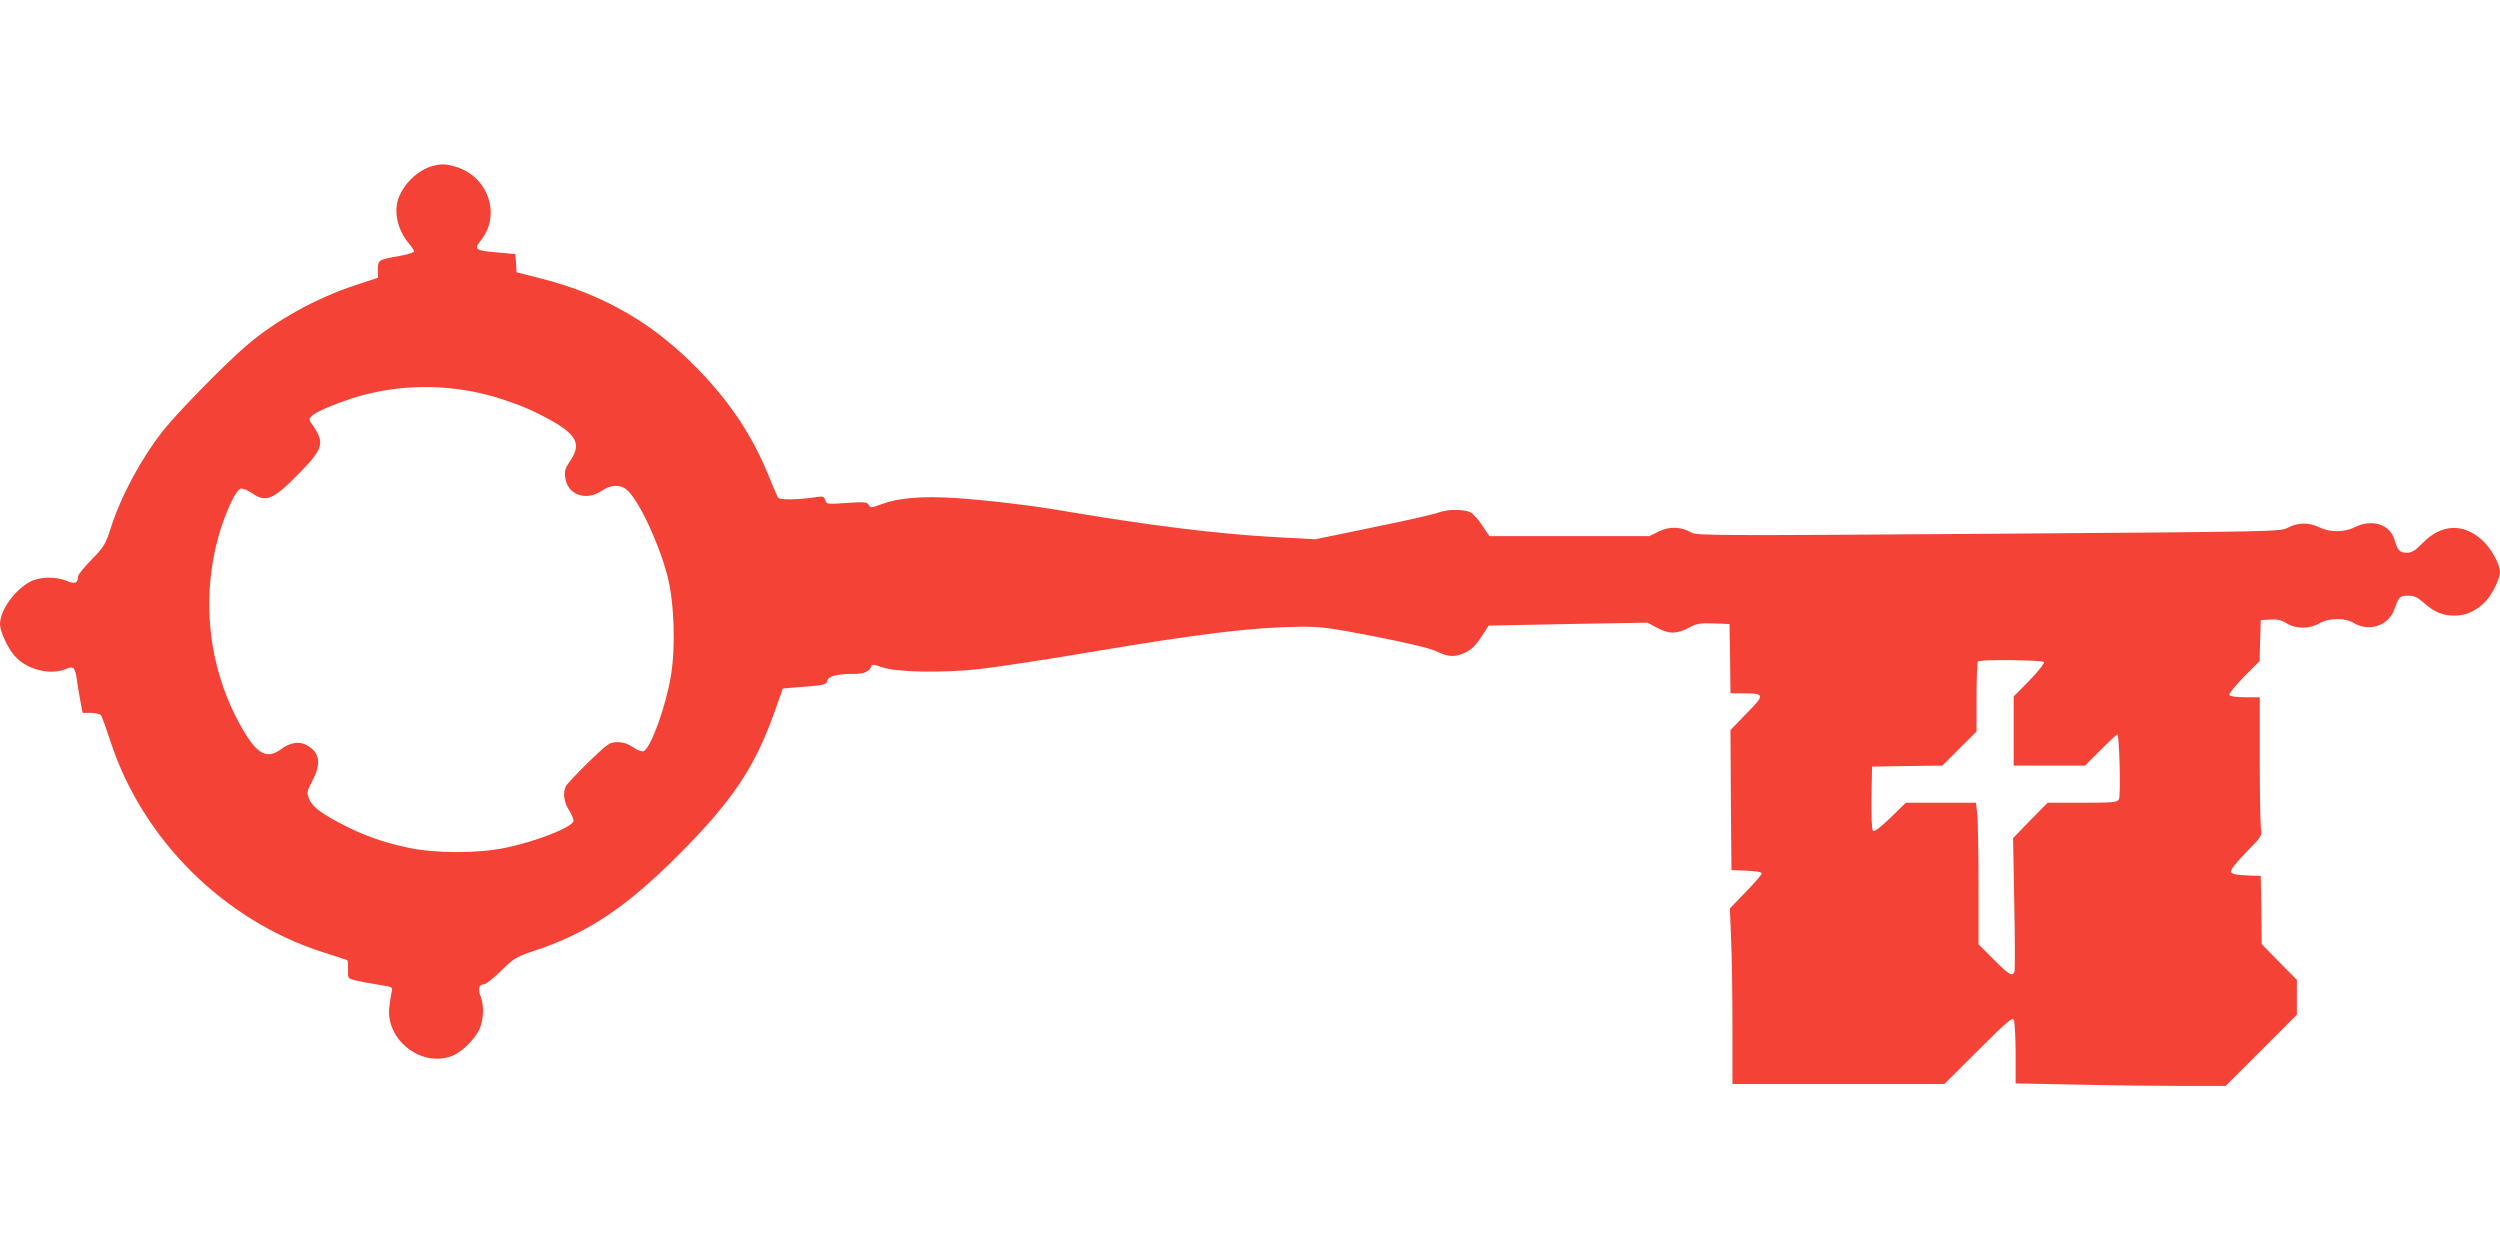
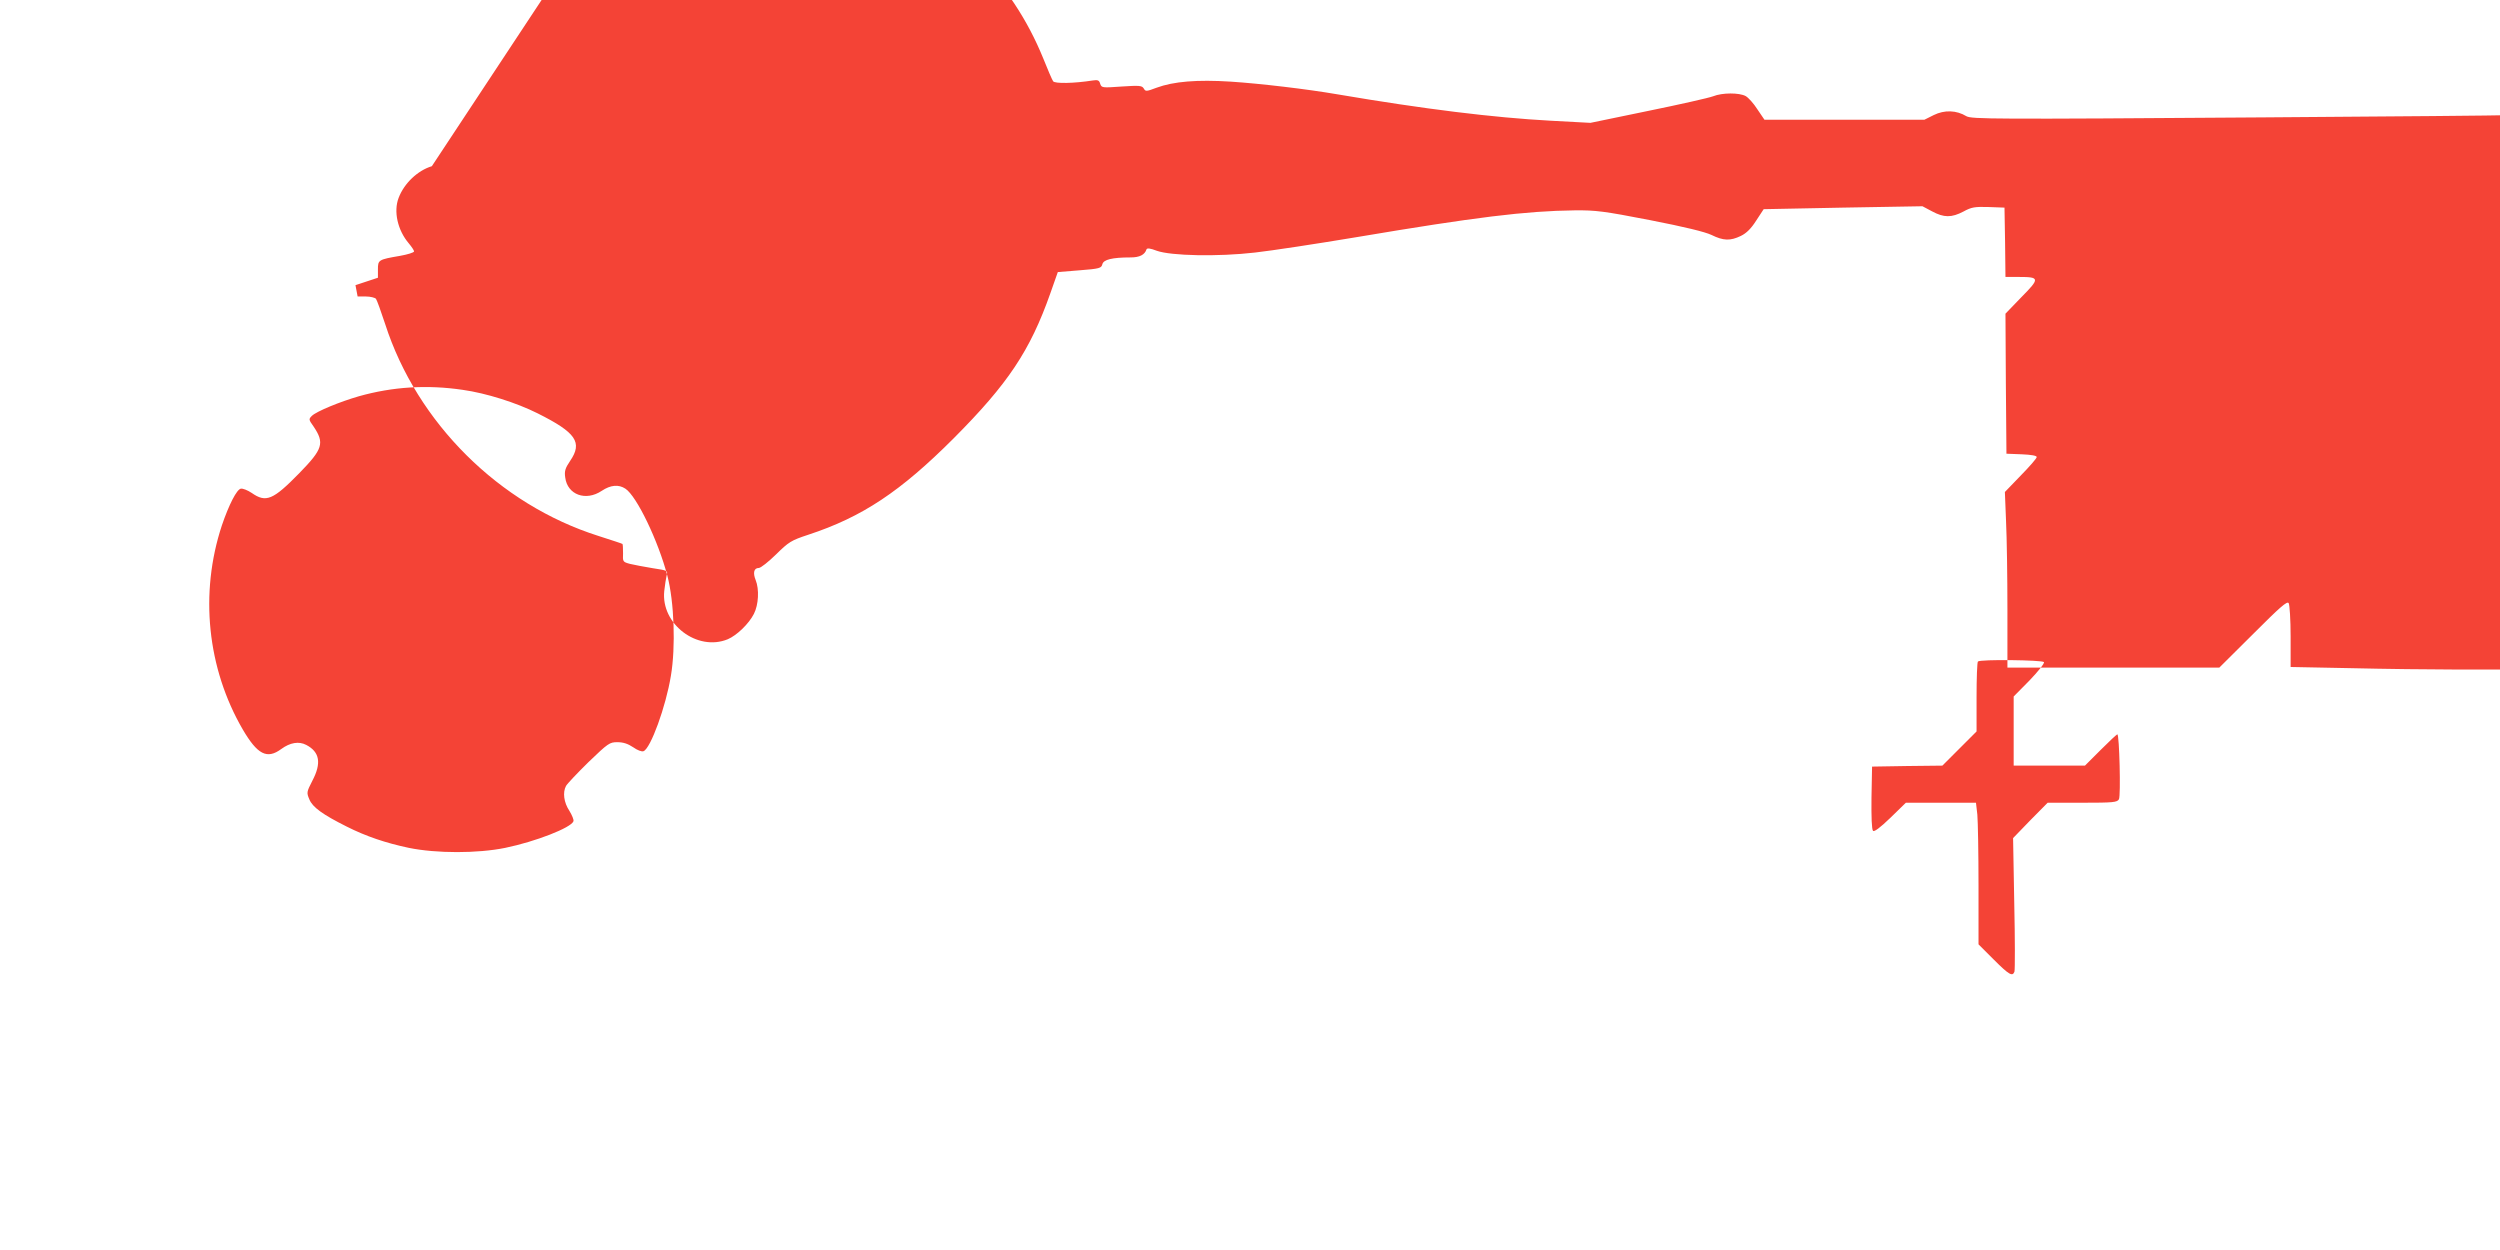
<svg xmlns="http://www.w3.org/2000/svg" version="1.0" width="1280pt" height="640pt" viewBox="0 0 1280 640" preserveAspectRatio="xMidYMid meet">
  <g transform="translate(0,640) scale(0.1,-0.1)" fill="#f44336" stroke="none">
-     <path d="M2211 5549 c-73 -22 -142 -88 -170 -162 -27 -70 -5 -166 52 -233 15 -18 27 -36 27 -41 0 -6 -33 -16 -72 -23 -111 -19 -113 -21 -113 -69 l0 -43 -115 -38 c-201 -66 -411 -182 -560 -311 -111 -95 -353 -343 -425 -434 -115 -147 -217 -337 -270 -505 -25 -77 -34 -92 -96 -155 -38 -39 -69 -77 -69 -85 -1 -36 -15 -42 -56 -25 -55 24 -140 23 -189 -3 -79 -41 -155 -147 -155 -217 0 -37 37 -119 74 -162 59 -70 181 -102 261 -69 42 18 50 10 59 -59 4 -27 12 -76 18 -107 l11 -58 42 0 c23 0 47 -6 52 -12 5 -7 26 -65 47 -129 163 -506 584 -924 1092 -1085 65 -21 121 -39 123 -41 2 -1 3 -23 3 -48 -2 -43 -1 -44 35 -54 21 -5 73 -15 116 -22 78 -12 79 -12 72 -38 -3 -14 -9 -50 -12 -79 -18 -169 169 -311 325 -247 47 20 108 79 134 130 24 47 28 126 9 173 -15 37 -9 62 16 62 10 0 49 31 88 69 65 64 77 72 165 101 277 91 472 221 744 493 279 280 392 449 496 744 l38 108 111 9 c103 8 112 11 117 31 6 24 50 35 145 35 45 0 72 13 81 41 3 8 19 6 53 -7 73 -26 313 -31 503 -9 81 9 318 45 527 80 600 101 858 133 1110 136 107 1 148 -4 385 -50 179 -35 281 -60 315 -76 61 -30 96 -31 150 -5 29 14 53 38 79 79 l38 58 407 8 406 7 49 -26 c61 -33 100 -33 161 -1 42 23 58 25 129 23 l81 -3 3 -177 2 -178 68 0 c108 0 109 -7 14 -103 l-82 -85 2 -358 3 -359 78 -3 c49 -2 77 -7 77 -14 0 -7 -37 -49 -82 -95 l-81 -84 6 -151 c4 -83 7 -285 7 -450 l0 -298 542 0 543 0 173 172 c138 138 174 170 182 158 5 -8 10 -85 10 -171 l0 -156 308 -6 c169 -4 411 -7 537 -7 l230 0 183 183 182 182 0 89 0 89 -90 91 -90 92 -2 174 -3 175 -73 3 c-54 2 -74 7 -79 18 -4 10 23 44 77 100 80 81 82 85 76 122 -3 20 -6 180 -6 355 l0 317 -74 0 c-44 0 -78 5 -82 11 -4 6 29 46 74 93 l81 81 3 105 3 105 48 3 c36 2 57 -2 84 -19 48 -30 117 -30 167 -1 49 29 132 30 178 2 78 -47 178 -13 207 70 23 65 28 70 72 70 30 0 47 -8 76 -34 55 -49 98 -68 157 -68 61 -1 116 24 163 74 33 34 73 116 73 149 0 41 -48 126 -94 166 -97 86 -208 79 -302 -17 -38 -39 -56 -50 -80 -50 -38 0 -48 11 -65 69 -23 77 -117 106 -204 61 -52 -26 -128 -26 -180 0 -51 26 -110 25 -160 -1 -39 -21 -42 -21 -1533 -32 -1393 -10 -1495 -9 -1522 6 -51 31 -112 33 -167 6 l-48 -24 -410 0 -409 0 -36 53 c-19 30 -46 60 -60 68 -33 18 -120 18 -167 -1 -21 -8 -171 -42 -333 -75 l-295 -61 -205 11 c-292 16 -643 59 -1090 135 -157 27 -394 55 -546 65 -173 11 -293 1 -380 -31 -53 -20 -57 -20 -66 -4 -9 15 -22 16 -113 10 -99 -7 -103 -7 -110 14 -5 18 -12 21 -38 17 -95 -15 -195 -17 -203 -4 -5 7 -28 60 -51 118 -80 196 -191 364 -348 528 -232 243 -491 394 -815 476 l-125 32 -3 46 -3 47 -67 6 c-147 13 -149 14 -105 71 98 130 30 321 -133 370 -53 16 -75 16 -123 3z m158 -1145 c121 -17 275 -66 383 -120 198 -99 232 -149 167 -244 -25 -37 -30 -52 -25 -85 11 -88 105 -123 187 -68 45 30 86 34 121 11 58 -38 168 -267 215 -446 35 -134 43 -364 18 -512 -26 -159 -104 -372 -140 -386 -9 -4 -32 5 -53 20 -27 18 -51 26 -81 26 -40 0 -47 -5 -148 -102 -58 -57 -109 -111 -115 -122 -18 -33 -11 -85 17 -127 14 -23 24 -47 21 -54 -12 -33 -194 -104 -349 -136 -142 -29 -352 -29 -494 0 -118 25 -219 59 -318 109 -122 61 -175 99 -191 139 -15 35 -14 38 15 95 48 91 38 148 -31 184 -38 20 -83 12 -128 -21 -73 -54 -122 -28 -197 100 -182 313 -222 697 -107 1045 36 106 76 184 97 188 10 2 35 -8 56 -22 73 -51 109 -36 243 101 121 124 131 154 73 240 -25 35 -25 37 -8 54 24 23 143 72 240 100 174 49 349 60 532 33z m8096 -1394 c4 -6 -30 -48 -74 -94 l-81 -82 0 -177 0 -177 183 0 182 0 80 80 c44 44 82 80 86 80 10 0 18 -314 8 -332 -9 -16 -28 -18 -188 -18 l-177 0 -89 -90 -88 -91 6 -334 c4 -184 4 -341 1 -350 -10 -26 -27 -17 -106 62 l-78 78 0 301 c0 165 -3 329 -6 363 l-7 61 -180 0 -179 0 -79 -77 c-54 -52 -83 -73 -89 -67 -7 7 -9 72 -8 170 l3 159 180 3 180 2 88 88 87 87 0 176 c0 96 3 179 7 182 11 12 331 8 338 -3z" />
+     <path d="M2211 5549 c-73 -22 -142 -88 -170 -162 -27 -70 -5 -166 52 -233 15 -18 27 -36 27 -41 0 -6 -33 -16 -72 -23 -111 -19 -113 -21 -113 -69 l0 -43 -115 -38 l11 -58 42 0 c23 0 47 -6 52 -12 5 -7 26 -65 47 -129 163 -506 584 -924 1092 -1085 65 -21 121 -39 123 -41 2 -1 3 -23 3 -48 -2 -43 -1 -44 35 -54 21 -5 73 -15 116 -22 78 -12 79 -12 72 -38 -3 -14 -9 -50 -12 -79 -18 -169 169 -311 325 -247 47 20 108 79 134 130 24 47 28 126 9 173 -15 37 -9 62 16 62 10 0 49 31 88 69 65 64 77 72 165 101 277 91 472 221 744 493 279 280 392 449 496 744 l38 108 111 9 c103 8 112 11 117 31 6 24 50 35 145 35 45 0 72 13 81 41 3 8 19 6 53 -7 73 -26 313 -31 503 -9 81 9 318 45 527 80 600 101 858 133 1110 136 107 1 148 -4 385 -50 179 -35 281 -60 315 -76 61 -30 96 -31 150 -5 29 14 53 38 79 79 l38 58 407 8 406 7 49 -26 c61 -33 100 -33 161 -1 42 23 58 25 129 23 l81 -3 3 -177 2 -178 68 0 c108 0 109 -7 14 -103 l-82 -85 2 -358 3 -359 78 -3 c49 -2 77 -7 77 -14 0 -7 -37 -49 -82 -95 l-81 -84 6 -151 c4 -83 7 -285 7 -450 l0 -298 542 0 543 0 173 172 c138 138 174 170 182 158 5 -8 10 -85 10 -171 l0 -156 308 -6 c169 -4 411 -7 537 -7 l230 0 183 183 182 182 0 89 0 89 -90 91 -90 92 -2 174 -3 175 -73 3 c-54 2 -74 7 -79 18 -4 10 23 44 77 100 80 81 82 85 76 122 -3 20 -6 180 -6 355 l0 317 -74 0 c-44 0 -78 5 -82 11 -4 6 29 46 74 93 l81 81 3 105 3 105 48 3 c36 2 57 -2 84 -19 48 -30 117 -30 167 -1 49 29 132 30 178 2 78 -47 178 -13 207 70 23 65 28 70 72 70 30 0 47 -8 76 -34 55 -49 98 -68 157 -68 61 -1 116 24 163 74 33 34 73 116 73 149 0 41 -48 126 -94 166 -97 86 -208 79 -302 -17 -38 -39 -56 -50 -80 -50 -38 0 -48 11 -65 69 -23 77 -117 106 -204 61 -52 -26 -128 -26 -180 0 -51 26 -110 25 -160 -1 -39 -21 -42 -21 -1533 -32 -1393 -10 -1495 -9 -1522 6 -51 31 -112 33 -167 6 l-48 -24 -410 0 -409 0 -36 53 c-19 30 -46 60 -60 68 -33 18 -120 18 -167 -1 -21 -8 -171 -42 -333 -75 l-295 -61 -205 11 c-292 16 -643 59 -1090 135 -157 27 -394 55 -546 65 -173 11 -293 1 -380 -31 -53 -20 -57 -20 -66 -4 -9 15 -22 16 -113 10 -99 -7 -103 -7 -110 14 -5 18 -12 21 -38 17 -95 -15 -195 -17 -203 -4 -5 7 -28 60 -51 118 -80 196 -191 364 -348 528 -232 243 -491 394 -815 476 l-125 32 -3 46 -3 47 -67 6 c-147 13 -149 14 -105 71 98 130 30 321 -133 370 -53 16 -75 16 -123 3z m158 -1145 c121 -17 275 -66 383 -120 198 -99 232 -149 167 -244 -25 -37 -30 -52 -25 -85 11 -88 105 -123 187 -68 45 30 86 34 121 11 58 -38 168 -267 215 -446 35 -134 43 -364 18 -512 -26 -159 -104 -372 -140 -386 -9 -4 -32 5 -53 20 -27 18 -51 26 -81 26 -40 0 -47 -5 -148 -102 -58 -57 -109 -111 -115 -122 -18 -33 -11 -85 17 -127 14 -23 24 -47 21 -54 -12 -33 -194 -104 -349 -136 -142 -29 -352 -29 -494 0 -118 25 -219 59 -318 109 -122 61 -175 99 -191 139 -15 35 -14 38 15 95 48 91 38 148 -31 184 -38 20 -83 12 -128 -21 -73 -54 -122 -28 -197 100 -182 313 -222 697 -107 1045 36 106 76 184 97 188 10 2 35 -8 56 -22 73 -51 109 -36 243 101 121 124 131 154 73 240 -25 35 -25 37 -8 54 24 23 143 72 240 100 174 49 349 60 532 33z m8096 -1394 c4 -6 -30 -48 -74 -94 l-81 -82 0 -177 0 -177 183 0 182 0 80 80 c44 44 82 80 86 80 10 0 18 -314 8 -332 -9 -16 -28 -18 -188 -18 l-177 0 -89 -90 -88 -91 6 -334 c4 -184 4 -341 1 -350 -10 -26 -27 -17 -106 62 l-78 78 0 301 c0 165 -3 329 -6 363 l-7 61 -180 0 -179 0 -79 -77 c-54 -52 -83 -73 -89 -67 -7 7 -9 72 -8 170 l3 159 180 3 180 2 88 88 87 87 0 176 c0 96 3 179 7 182 11 12 331 8 338 -3z" />
  </g>
</svg>